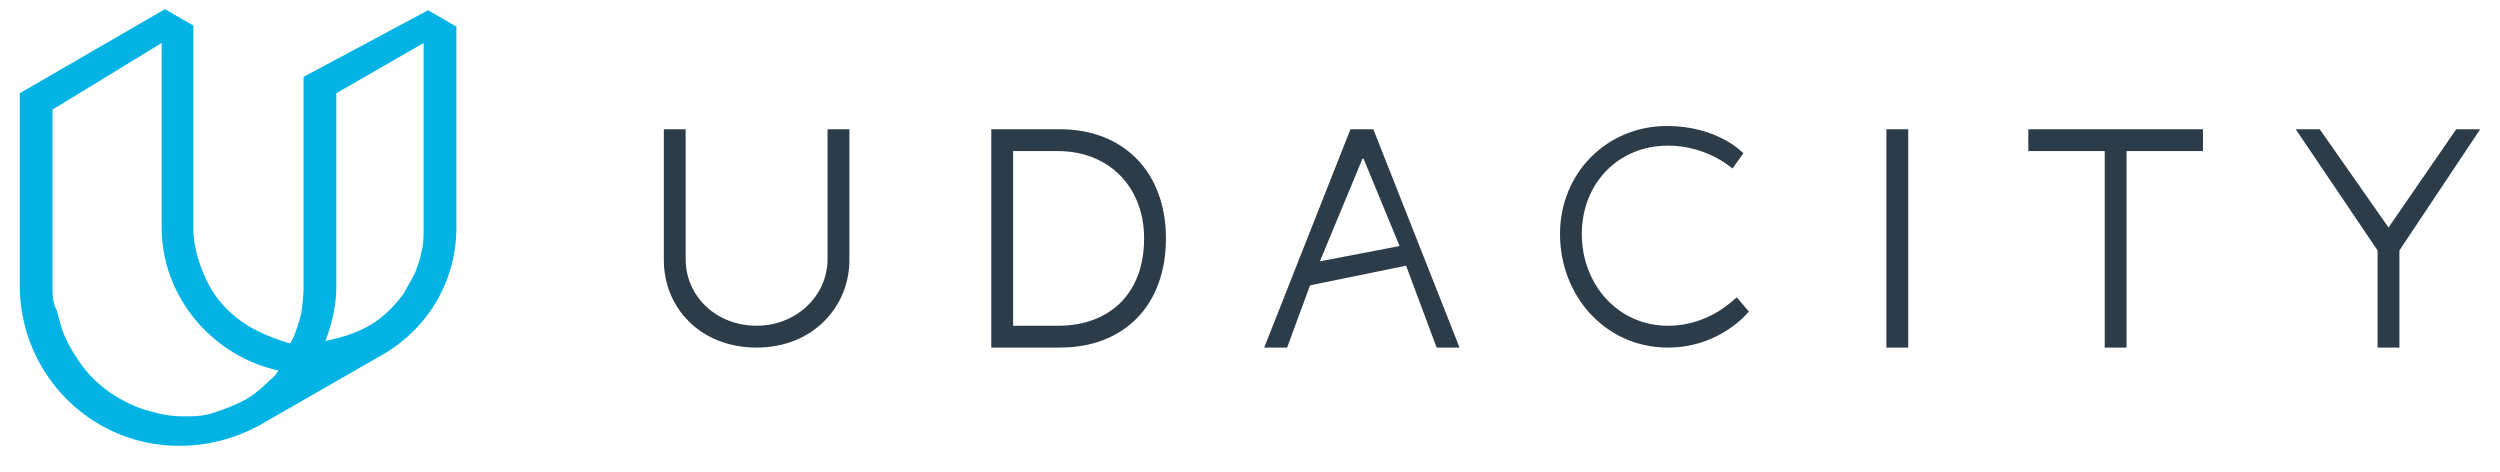
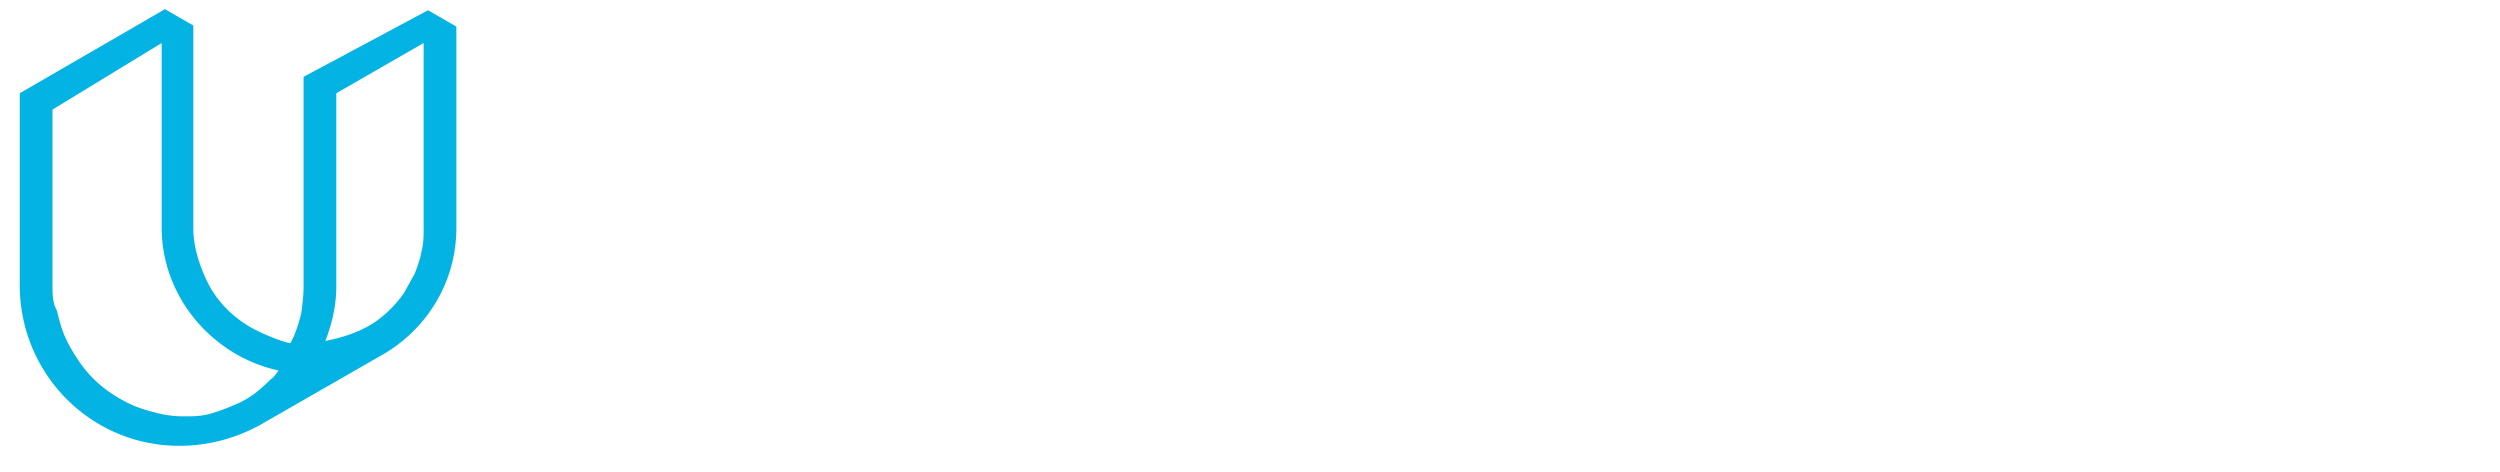
<svg xmlns="http://www.w3.org/2000/svg" width="90" height="17" fill="none">
  <g clip-path="url(#A)">
-     <path d="M29.792 9.329c0 1.297-1.1 2.397-2.554 2.397s-2.554-1.061-2.554-2.397V4.653h-.786v4.716c0 1.69 1.297 3.144 3.34 3.144s3.34-1.493 3.34-3.144V4.653h-.786v4.676zm8.37-4.676h-2.476v7.86h2.476c2.279 0 3.812-1.493 3.812-3.93 0-2.397-1.533-3.93-3.812-3.93zm-.079 7.074h-1.611V5.439h1.611c1.847 0 3.105 1.297 3.105 3.144 0 1.965-1.218 3.144-3.105 3.144zm21.967 0c-1.808 0-3.105-1.493-3.105-3.301s1.297-3.183 3.105-3.183c1.415 0 2.319.825 2.319.825l.393-.55s-.904-.982-2.751-.982c-2.161 0-3.851 1.69-3.851 3.89s1.611 4.087 3.891 4.087c1.886 0 2.908-1.297 2.908-1.297l-.432-.511c-.039 0-.943 1.022-2.476 1.022zm7.86.786h.786v-7.86h-.786v7.86zm5.109-7.074h2.751v7.074h.786V5.439h2.751v-.786h-6.288v.786zm15.405-.786l-2.437 3.537-2.476-3.537h-.865l2.947 4.362v3.498h.786V9.015l2.908-4.362h-.864zm-39.808 0l-3.105 7.86h.825l.825-2.24 3.458-.707 1.1 2.947h.825l-3.104-7.86h-.825zm-1.1 4.755l1.533-3.694h.039l1.297 3.144-2.869.55z" fill="#2d3c49" />
    <path d="M5.938.33L.712 3.356v6.916c0 3.183 2.554 5.777 5.737 5.777 1.061 0 2.043-.275 2.908-.747l4.244-2.436c1.69-.904 2.829-2.633 2.829-4.676V.958L15.409.369l-4.48 2.397v7.545c0 .314-.039.629-.079.943a5.56 5.56 0 0 1-.275.864l-.118.236c-.157 0-1.14-.354-1.651-.707a3.97 3.97 0 0 1-.629-.511c-.196-.197-.354-.393-.511-.629S6.96 9.25 6.96 8.228V.919L5.938.33zm2.554 14.226c-.275.118-.668.275-.982.354s-.589.079-.904.079-.629-.039-.943-.118-.589-.157-.865-.275-.55-.275-.786-.432a4.25 4.25 0 0 1-1.258-1.297c-.157-.236-.314-.511-.432-.786s-.196-.589-.275-.904c-.157-.275-.157-.59-.157-.904V3.945l3.93-2.397v6.641c0 2.515 1.847 4.637 4.205 5.148-.079.118-.157.236-.275.314-.432.432-.786.707-1.258.904zm6.681-5.502c-.039.275-.157.55-.236.786l-.393.707c-.157.236-.629.825-1.258 1.179s-1.218.472-1.572.55c.236-.629.393-1.258.393-1.965V3.356l3.144-1.808v6.641c0 .314 0 .589-.079.865z" fill="#02b3e4" />
  </g>
  <defs>
    <clipPath id="A">
      <path fill="#fff" transform="translate(.712 .324)" d="M0 0h88.577v15.731H0z" />
    </clipPath>
  </defs>
</svg>